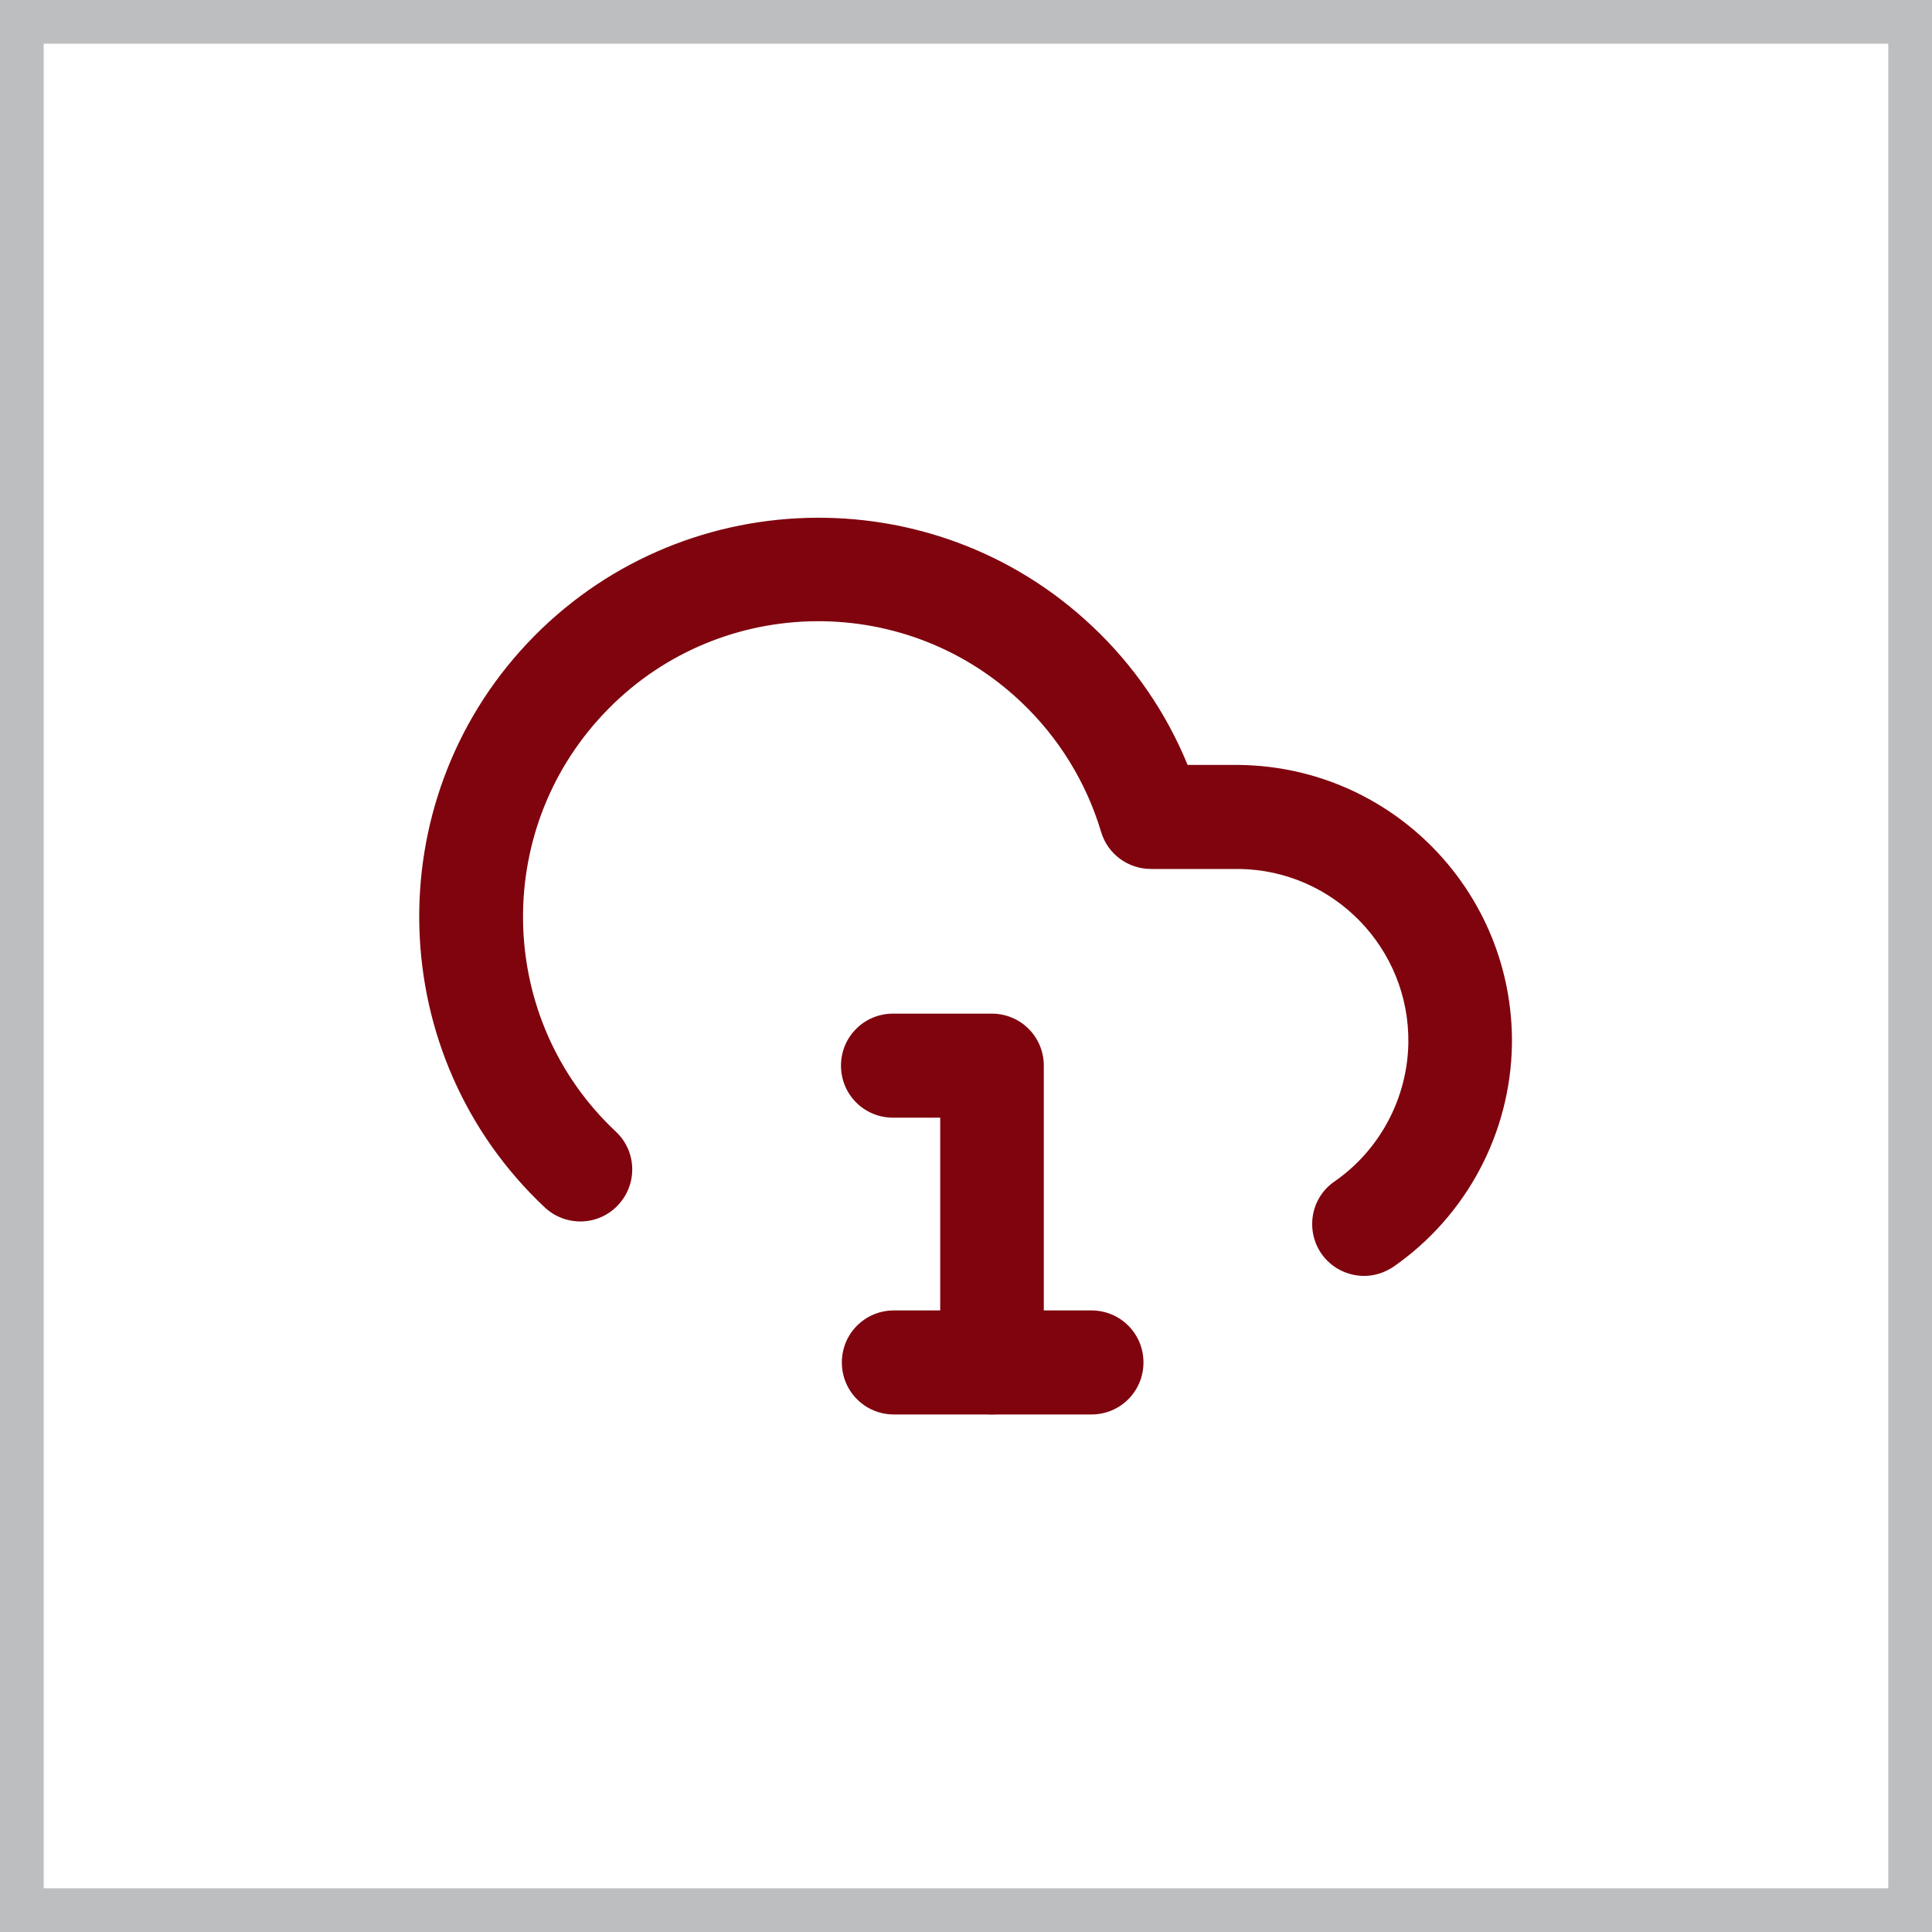
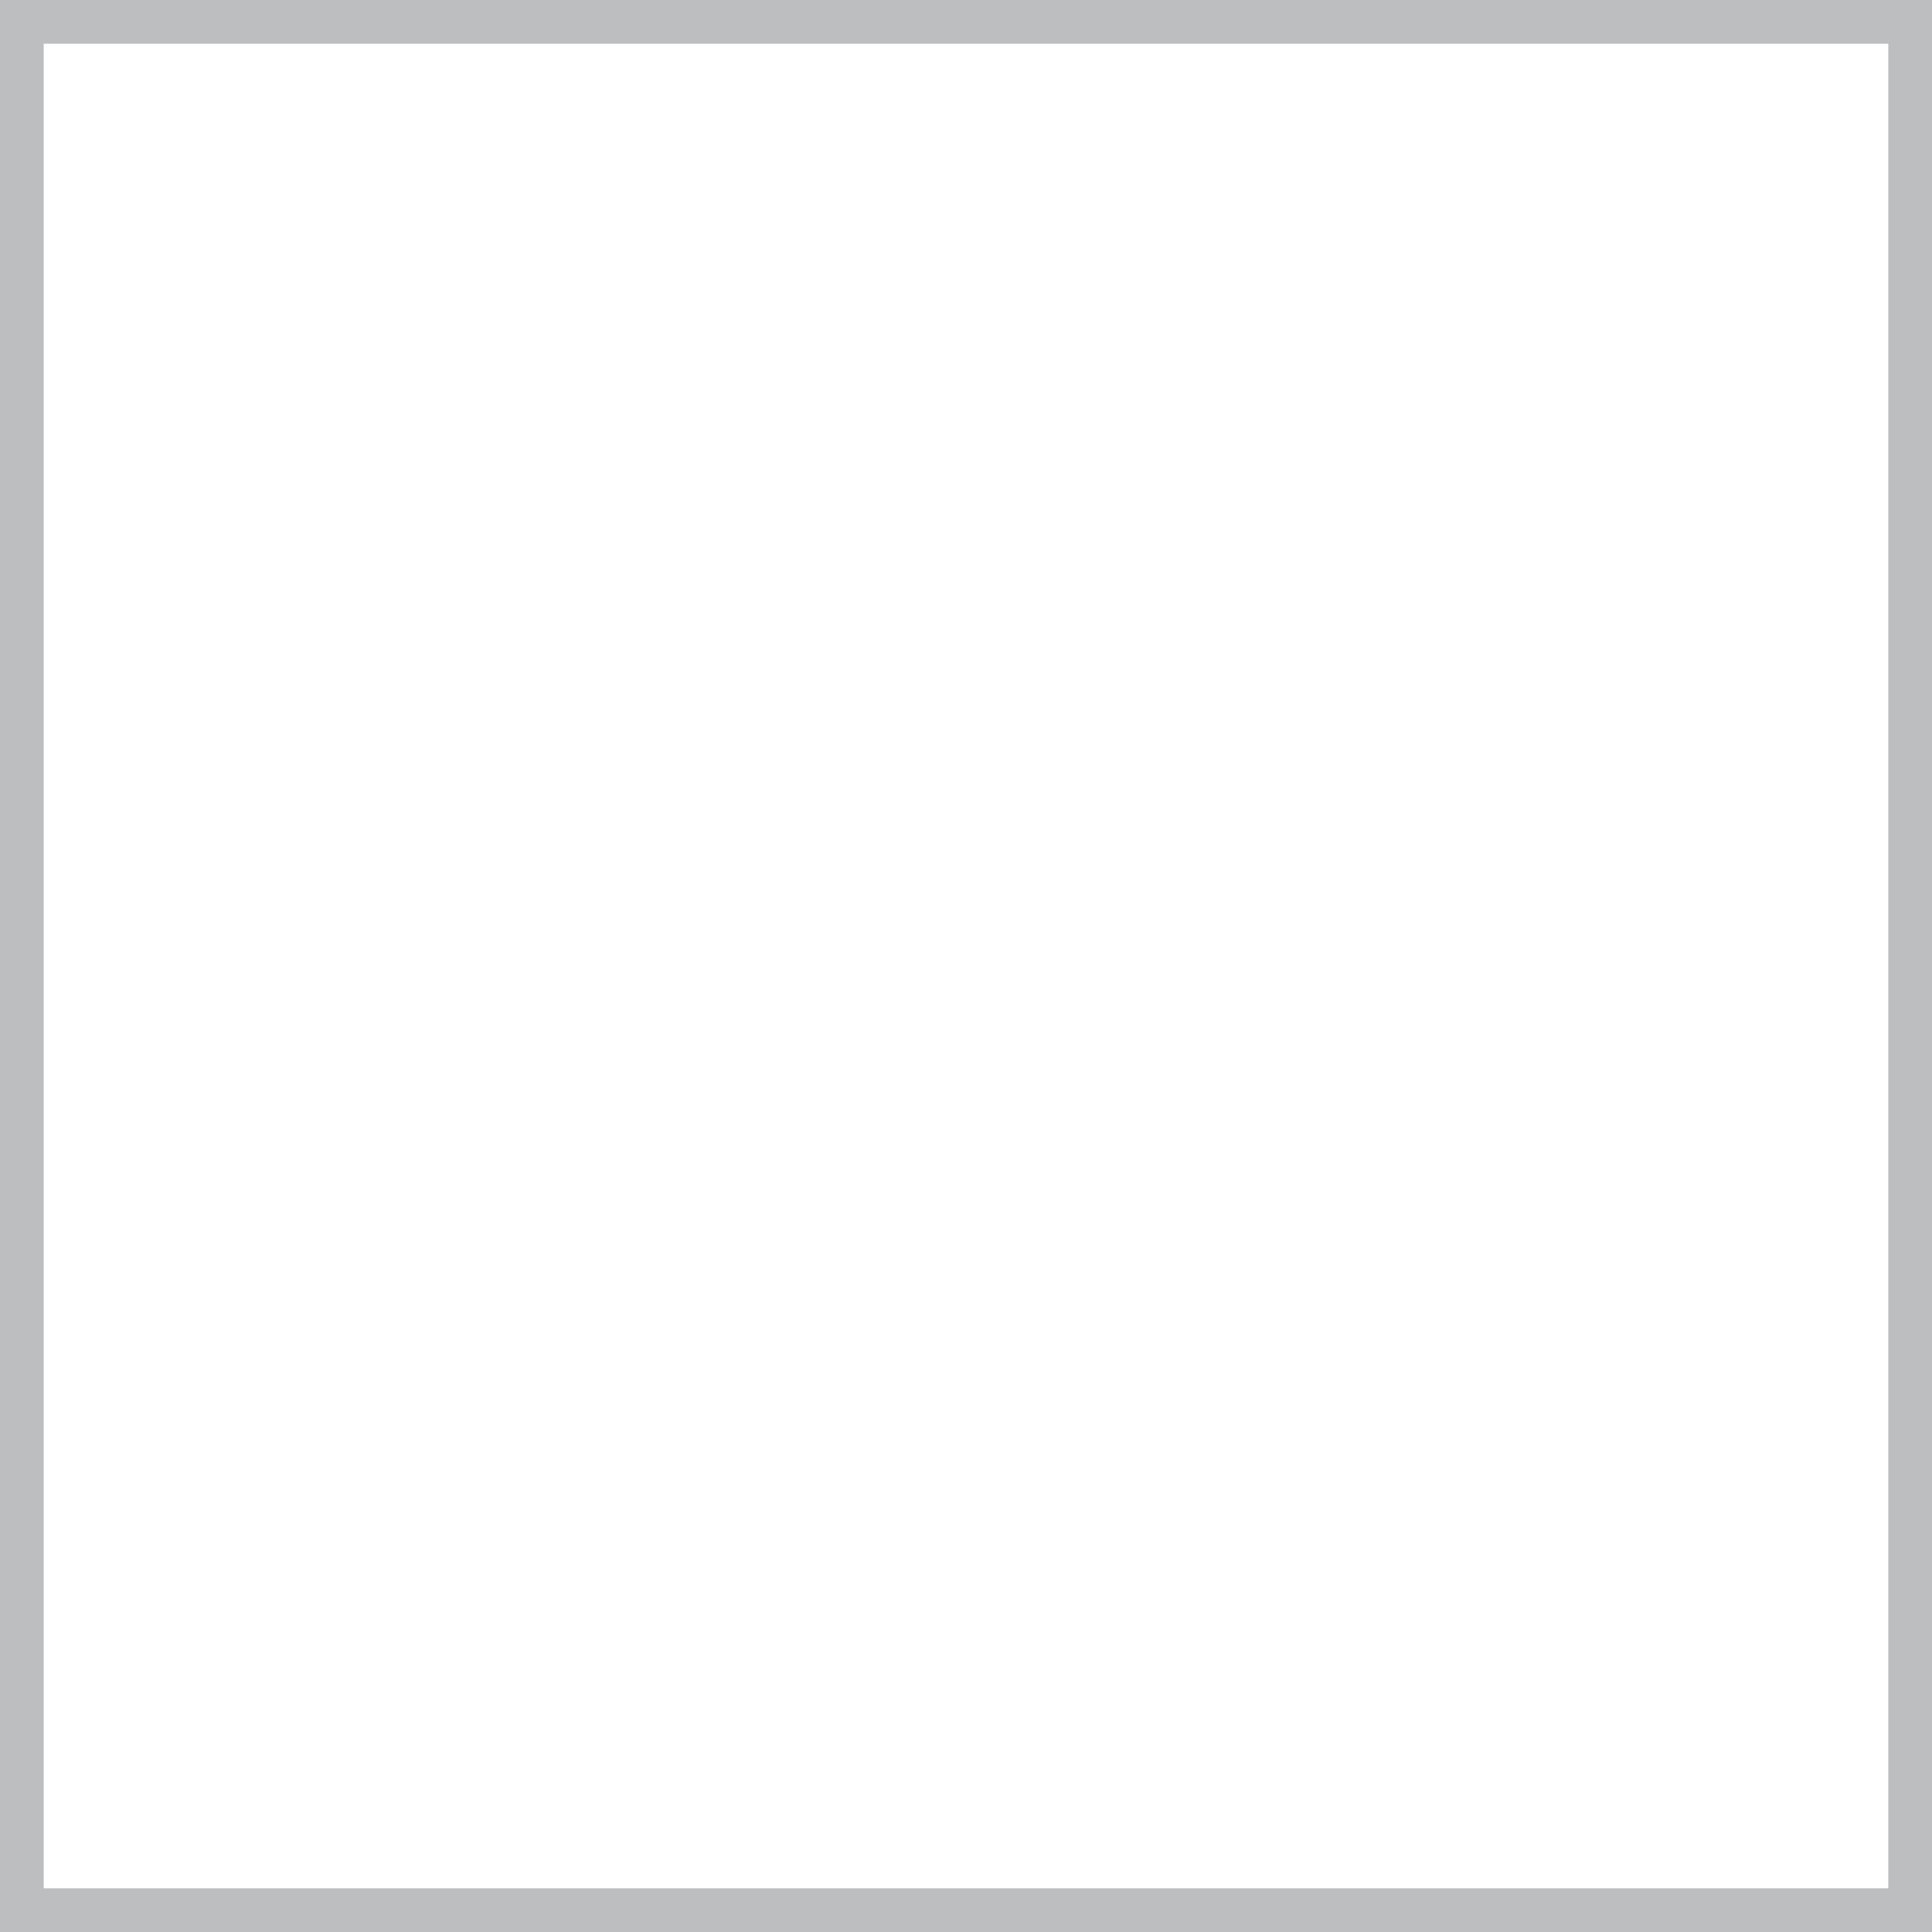
<svg xmlns="http://www.w3.org/2000/svg" id="Layer_2" data-name="Layer 2" viewBox="0 0 44.2 44.2">
  <rect x="0" y="0" width="44.2" height="44.2" fill="#808080" stroke="none" />
  <defs>
    <style>
      .cls-1 {
        fill: #7f040e;
      }

      .cls-2 {
        fill: #fff;
        stroke: #bcbec0;
        stroke-miterlimit: 10;
      }
    </style>
  </defs>
  <g id="Layer_1-2" data-name="Layer 1">
    <g>
      <rect class="cls-2" x=".5" y=".5" width="43.2" height="43.2" />
      <g id="cloud-1">
        <g id="Group_882" data-name="Group 882">
          <g id="Path_2495" data-name="Path 2495">
-             <path class="cls-1" d="M31.21,29.19c-.38,0-.75-.18-.98-.51-.37-.54-.24-1.28,.3-1.65,1.04-.72,1.67-1.91,1.69-3.17,.03-2.16-1.7-3.95-3.87-3.98h-2.02c-.52,0-.99-.34-1.14-.85-.34-1.14-.98-2.17-1.84-2.98-2.71-2.56-7-2.43-9.55,.29-2.55,2.71-2.43,7,.29,9.55,.48,.45,.5,1.2,.05,1.68-.45,.48-1.2,.5-1.68,.05-3.67-3.45-3.84-9.25-.39-12.91,3.45-3.66,9.25-3.84,12.91-.39,.95,.89,1.7,1.98,2.19,3.18h1.19c3.49,.05,6.27,2.91,6.23,6.39-.03,2.03-1.04,3.93-2.71,5.09-.21,.14-.44,.21-.67,.21Z" />
-           </g>
+             </g>
          <g id="Group_881" data-name="Group 881">
            <g id="Path_2505" data-name="Path 2505">
-               <path class="cls-1" d="M24.97,32.36h-4.52c-.66,0-1.19-.53-1.19-1.19s.53-1.19,1.19-1.19h4.52c.66,0,1.19,.53,1.19,1.19s-.53,1.19-1.19,1.19Z" />
-             </g>
+               </g>
            <g id="Path_2507" data-name="Path 2507">
-               <path class="cls-1" d="M22.7,32.36c-.66,0-1.19-.53-1.19-1.19v-5.6h-1.08c-.66,0-1.19-.53-1.19-1.19s.53-1.19,1.19-1.19h2.26c.66,0,1.19,.53,1.19,1.19v6.79c0,.66-.53,1.19-1.19,1.19Z" />
-             </g>
+               </g>
          </g>
        </g>
      </g>
    </g>
  </g>
</svg>